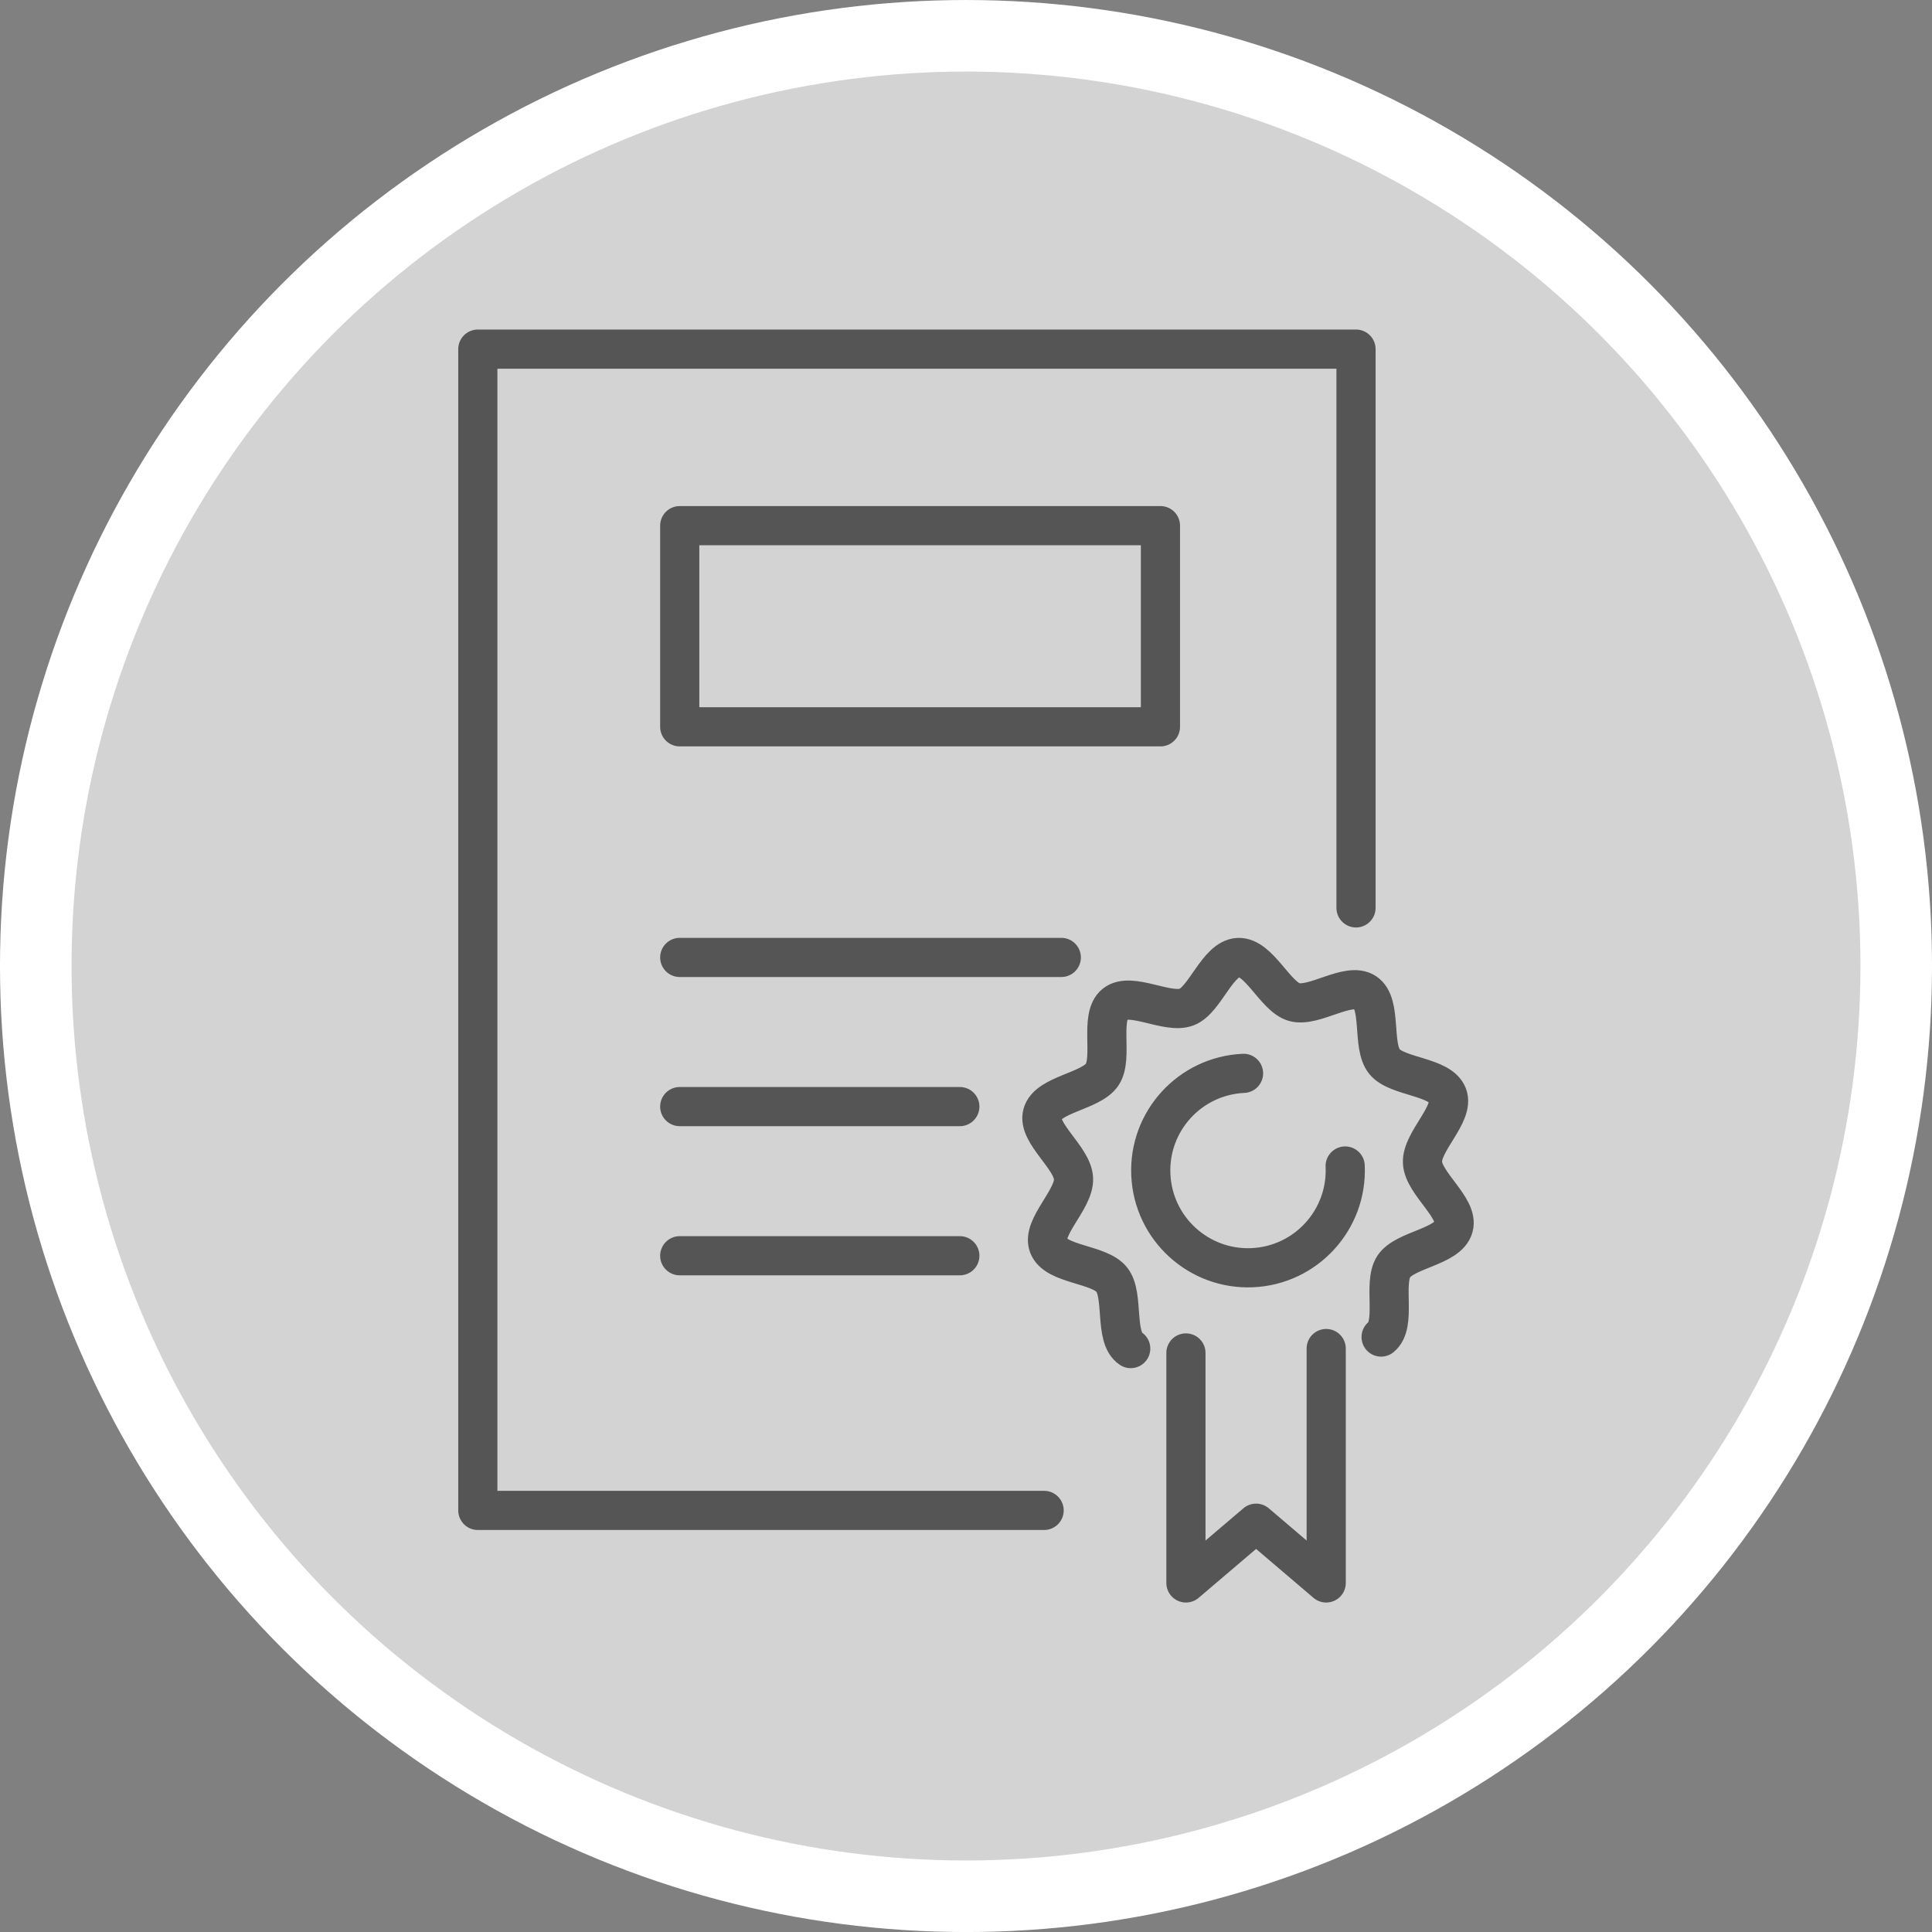
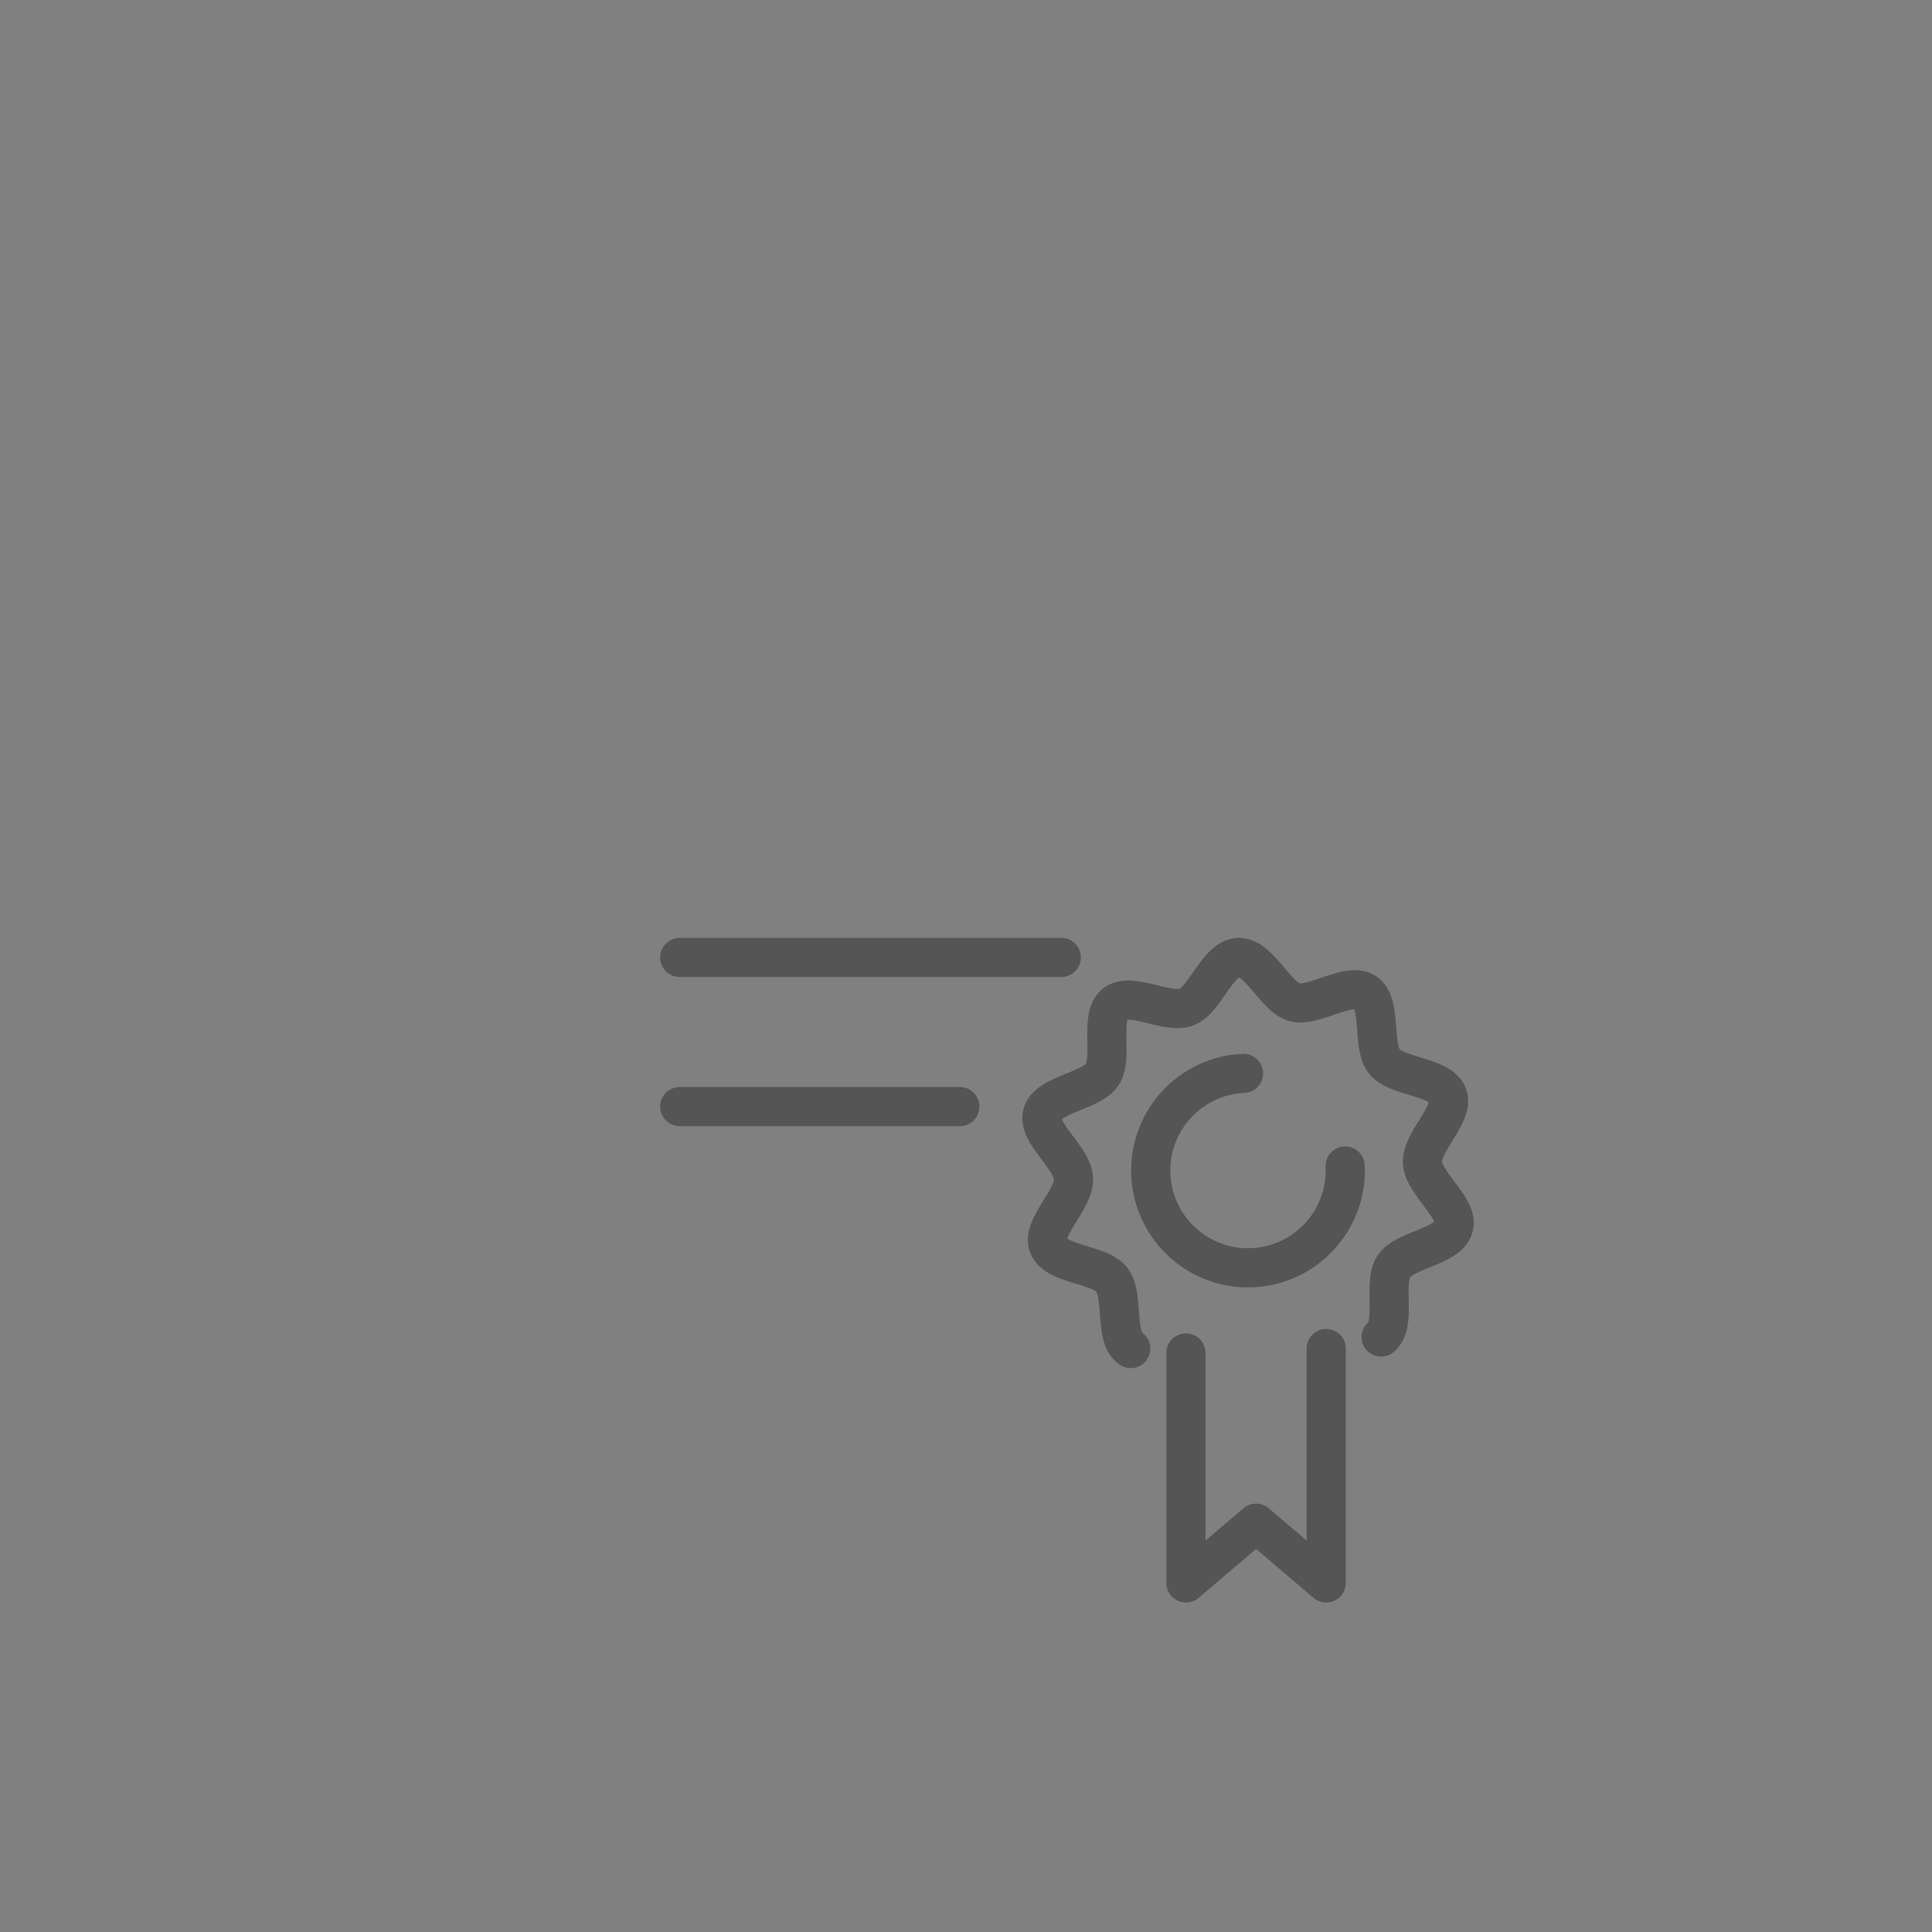
<svg xmlns="http://www.w3.org/2000/svg" version="1.1" id="圖層_1" x="0px" y="0px" width="78.922px" height="78.922px" viewBox="0 0 78.922 78.922" enable-background="new 0 0 78.922 78.922" xml:space="preserve">
  <rect x="0" y="0" width="78.922" height="78.922" fill="#808080" stroke="none" />
  <g>
-     <circle fill="#D3D3D3" stroke="#FFFFFF" stroke-width="2.923" stroke-miterlimit="10" cx="39.461" cy="39.462" r="38" />
    <g>
      <line id="XMLID_332_" fill="none" stroke="#555555" stroke-width="1.6" stroke-linecap="round" stroke-linejoin="round" stroke-miterlimit="10" x1="27.767" y1="39.111" x2="43.354" y2="39.111" />
      <line id="XMLID_331_" fill="none" stroke="#555555" stroke-width="1.6" stroke-linecap="round" stroke-linejoin="round" stroke-miterlimit="10" x1="27.767" y1="45.204" x2="39.209" y2="45.204" />
-       <line id="XMLID_330_" fill="none" stroke="#555555" stroke-width="1.6" stroke-linecap="round" stroke-linejoin="round" stroke-miterlimit="10" x1="39.209" y1="51.297" x2="27.767" y2="51.297" />
-       <polyline id="XMLID_329_" fill="none" stroke="#555555" stroke-width="1.6" stroke-linecap="round" stroke-linejoin="round" stroke-miterlimit="10" points="    42.652,61.7 19.519,61.7 19.519,14.262 44.053,14.262 55.393,14.262 55.393,37.087   " />
-       <rect id="XMLID_328_" x="27.767" y="21.473" fill="none" stroke="#555555" stroke-width="1.6" stroke-linecap="round" stroke-linejoin="round" stroke-miterlimit="10" width="19.637" height="8.217" />
      <g id="XMLID_322_">
        <path id="XMLID_324_" fill="none" stroke="#555555" stroke-width="1.6" stroke-linecap="round" stroke-linejoin="round" stroke-miterlimit="10" d="     M56.418,54.618c0.648-0.521,0.061-2.188,0.518-2.884c0.455-0.688,2.225-0.801,2.444-1.612c0.218-0.779-1.233-1.779-1.272-2.634     c-0.039-0.856,1.313-1.983,1.026-2.741c-0.297-0.787-2.067-0.742-2.581-1.384c-0.521-0.647-0.089-2.362-0.783-2.819     c-0.686-0.455-2.088,0.615-2.897,0.392c-0.781-0.218-1.438-1.858-2.29-1.823c-0.854,0.041-1.354,1.739-2.111,2.026     c-0.783,0.297-2.281-0.642-2.926-0.125c-0.646,0.521-0.063,2.188-0.52,2.881c-0.455,0.688-2.223,0.806-2.443,1.61     c-0.219,0.781,1.232,1.783,1.271,2.638c0.039,0.855-1.313,1.983-1.024,2.743c0.296,0.783,2.065,0.738,2.582,1.382     c0.521,0.647,0.089,2.362,0.778,2.821 M54.95,47.631c0.101,2.193-1.597,4.055-3.789,4.154c-2.19,0.1-4.05-1.598-4.149-3.789     c-0.103-2.191,1.594-4.049,3.786-4.15" />
        <polyline id="XMLID_323_" fill="none" stroke="#555555" stroke-width="1.6" stroke-linecap="round" stroke-linejoin="round" stroke-miterlimit="10" points="     54.175,55.088 54.175,64.663 51.311,62.223 48.445,64.663 48.445,55.268    " />
      </g>
    </g>
  </g>
</svg>